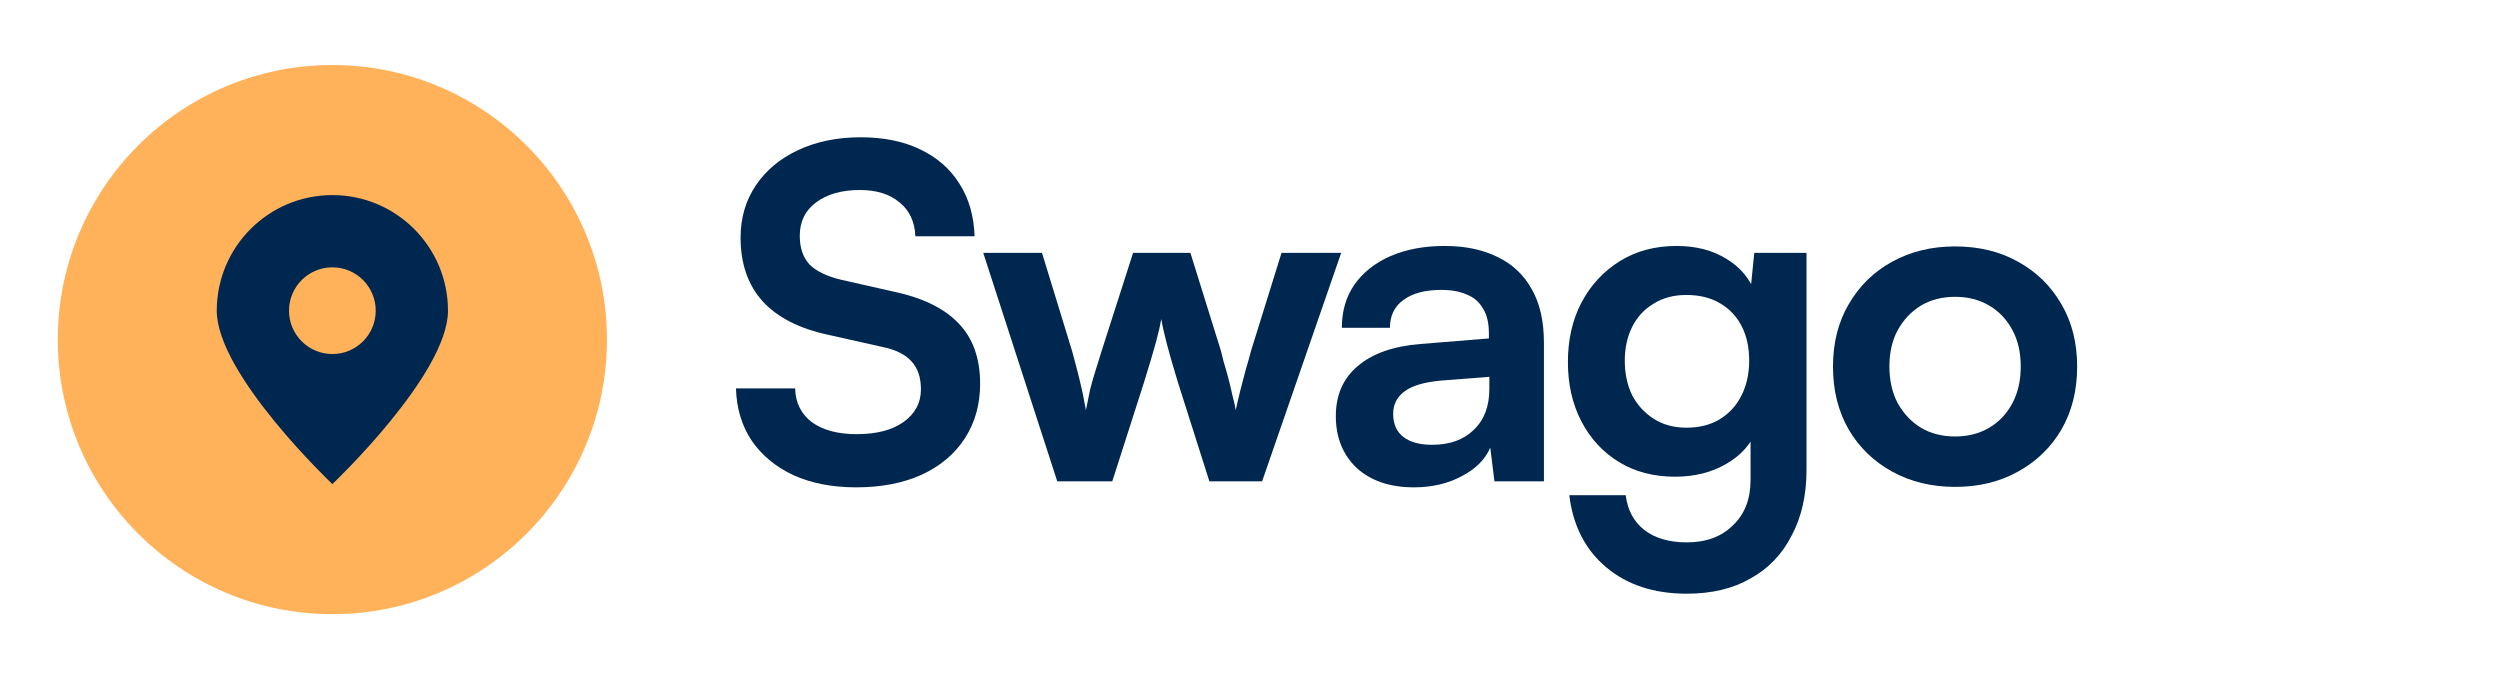
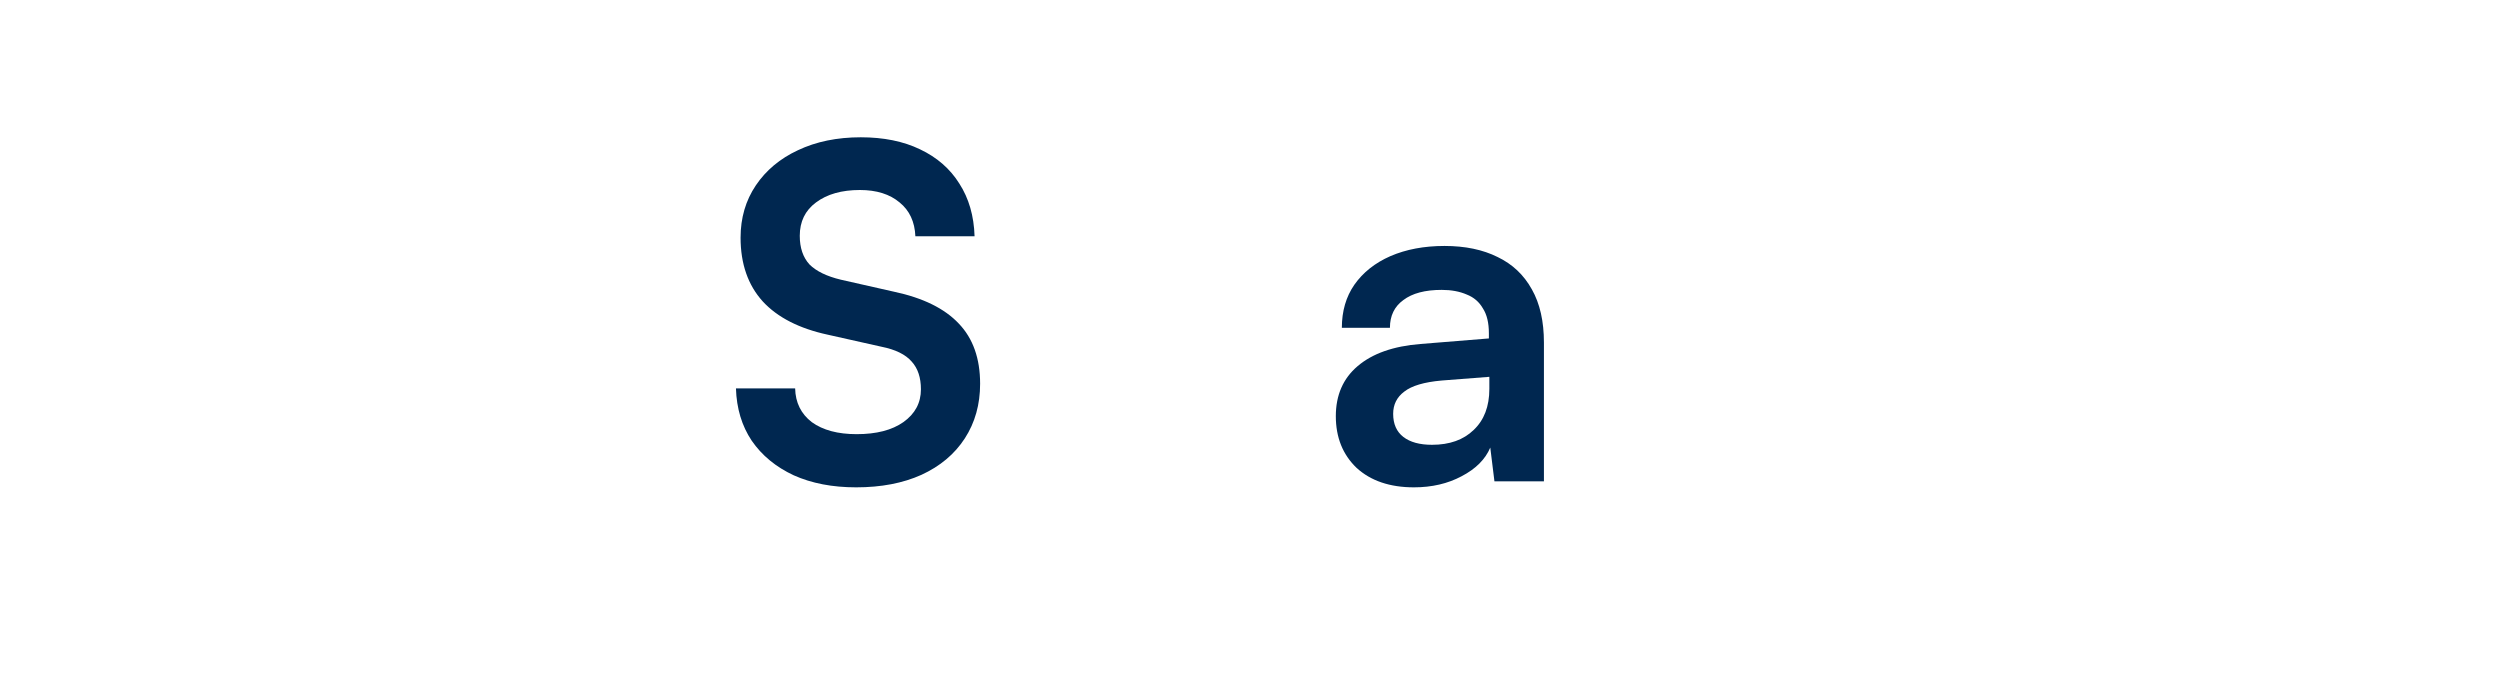
<svg xmlns="http://www.w3.org/2000/svg" width="173" height="47" viewBox="0 0 173 47" fill="none">
-   <path d="M126.843 25.372C126.843 23.729 127.206 22.289 127.931 21.052C128.656 19.793 129.659 18.812 130.939 18.108C132.219 17.404 133.67 17.052 135.291 17.052C136.934 17.052 138.384 17.404 139.643 18.108C140.923 18.812 141.926 19.793 142.651 21.052C143.376 22.289 143.739 23.729 143.739 25.372C143.739 27.015 143.376 28.465 142.651 29.724C141.926 30.961 140.923 31.932 139.643 32.636C138.384 33.34 136.934 33.692 135.291 33.692C133.67 33.692 132.219 33.34 130.939 32.636C129.659 31.932 128.656 30.961 127.931 29.724C127.206 28.465 126.843 27.015 126.843 25.372ZM130.747 25.372C130.747 26.332 130.939 27.175 131.323 27.9C131.728 28.625 132.262 29.191 132.923 29.596C133.606 30.001 134.395 30.204 135.291 30.204C136.187 30.204 136.976 30.001 137.659 29.596C138.342 29.191 138.875 28.625 139.259 27.9C139.643 27.175 139.835 26.332 139.835 25.372C139.835 24.391 139.643 23.548 139.259 22.844C138.875 22.119 138.342 21.553 137.659 21.148C136.976 20.743 136.187 20.54 135.291 20.54C134.395 20.54 133.606 20.743 132.923 21.148C132.262 21.553 131.728 22.119 131.323 22.844C130.939 23.548 130.747 24.391 130.747 25.372Z" fill="#002750" />
-   <path d="M108.499 25.052C108.499 23.516 108.808 22.151 109.427 20.956C110.067 19.74 110.952 18.78 112.083 18.076C113.213 17.372 114.525 17.02 116.019 17.02C117.363 17.02 118.515 17.319 119.475 17.916C120.435 18.492 121.107 19.303 121.491 20.348L121.075 20.7L121.395 17.5H125.011V32.508C125.011 34.257 124.669 35.772 123.987 37.052C123.325 38.353 122.376 39.345 121.139 40.028C119.923 40.732 118.451 41.084 116.723 41.084C114.461 41.084 112.605 40.476 111.155 39.26C109.704 38.044 108.851 36.38 108.595 34.268H112.499C112.627 35.292 113.053 36.092 113.779 36.668C114.525 37.244 115.507 37.532 116.723 37.532C118.067 37.532 119.133 37.137 119.923 36.348C120.733 35.58 121.139 34.535 121.139 33.212V29.276L121.587 29.692C121.203 30.695 120.499 31.495 119.475 32.092C118.451 32.689 117.267 32.988 115.923 32.988C114.429 32.988 113.128 32.647 112.019 31.964C110.909 31.281 110.045 30.343 109.427 29.148C108.808 27.953 108.499 26.588 108.499 25.052ZM112.435 24.956C112.435 25.852 112.605 26.652 112.947 27.356C113.309 28.039 113.811 28.583 114.451 28.988C115.091 29.393 115.837 29.596 116.691 29.596C117.587 29.596 118.355 29.404 118.995 29.02C119.656 28.615 120.157 28.071 120.499 27.388C120.861 26.684 121.043 25.873 121.043 24.956C121.043 24.039 120.872 23.249 120.531 22.588C120.189 21.905 119.688 21.372 119.027 20.988C118.387 20.604 117.608 20.412 116.691 20.412C115.816 20.412 115.059 20.615 114.419 21.02C113.779 21.404 113.288 21.937 112.947 22.62C112.605 23.303 112.435 24.081 112.435 24.956Z" fill="#002750" />
  <path d="M97.847 33.724C96.183 33.724 94.861 33.276 93.879 32.38C92.919 31.463 92.439 30.268 92.439 28.796C92.439 27.345 92.941 26.193 93.944 25.34C94.968 24.465 96.418 23.953 98.296 23.804L103.031 23.42V23.068C103.031 22.343 102.893 21.767 102.616 21.34C102.36 20.892 101.986 20.572 101.495 20.38C101.005 20.167 100.429 20.06 99.767 20.06C98.615 20.06 97.73 20.295 97.112 20.764C96.493 21.212 96.183 21.852 96.183 22.684H92.856C92.856 21.532 93.144 20.54 93.719 19.708C94.317 18.855 95.149 18.193 96.216 17.724C97.303 17.255 98.552 17.02 99.96 17.02C101.389 17.02 102.615 17.276 103.639 17.788C104.663 18.279 105.453 19.025 106.007 20.028C106.562 21.009 106.84 22.236 106.84 23.708V33.308H103.415L103.127 30.972C102.786 31.783 102.125 32.444 101.144 32.956C100.184 33.468 99.085 33.724 97.847 33.724ZM99.096 30.78C100.311 30.78 101.271 30.439 101.975 29.756C102.701 29.073 103.063 28.124 103.063 26.908V26.076L99.767 26.332C98.552 26.439 97.688 26.695 97.175 27.1C96.663 27.484 96.407 27.996 96.407 28.636C96.407 29.34 96.642 29.873 97.112 30.236C97.581 30.599 98.242 30.78 99.096 30.78Z" fill="#002750" />
-   <path d="M73.162 33.308L68.041 17.5H72.106L74.186 24.284C74.356 24.903 74.527 25.553 74.698 26.236C74.868 26.919 75.017 27.633 75.145 28.38C75.252 27.868 75.348 27.399 75.433 26.972C75.54 26.545 75.657 26.129 75.785 25.724C75.913 25.297 76.063 24.817 76.234 24.284L78.409 17.5H82.377L84.49 24.284C84.532 24.433 84.596 24.689 84.681 25.052C84.788 25.393 84.895 25.767 85.001 26.172C85.108 26.577 85.204 26.983 85.29 27.388C85.396 27.772 85.471 28.103 85.513 28.38C85.599 27.975 85.706 27.516 85.834 27.004C85.962 26.492 86.09 26.001 86.218 25.532C86.367 25.041 86.484 24.625 86.57 24.284L88.681 17.5H92.809L87.338 33.308H83.689L81.513 26.46C81.194 25.415 80.938 24.529 80.746 23.804C80.553 23.057 80.425 22.481 80.362 22.076C80.297 22.46 80.18 22.972 80.01 23.612C79.839 24.252 79.551 25.223 79.145 26.524L76.969 33.308H73.162Z" fill="#002750" />
  <path d="M51.248 16.444C51.248 15.079 51.6 13.873 52.304 12.828C53.008 11.783 53.979 10.972 55.216 10.396C56.475 9.799 57.925 9.5 59.568 9.5C61.147 9.5 62.512 9.777 63.664 10.332C64.837 10.887 65.744 11.676 66.384 12.7C67.045 13.724 67.397 14.94 67.44 16.348H63.344C63.301 15.345 62.939 14.567 62.256 14.012C61.573 13.436 60.656 13.148 59.504 13.148C58.245 13.148 57.232 13.436 56.464 14.012C55.717 14.567 55.344 15.335 55.344 16.316C55.344 17.148 55.568 17.809 56.016 18.3C56.485 18.769 57.211 19.121 58.192 19.356L61.872 20.188C63.877 20.615 65.371 21.351 66.352 22.396C67.333 23.42 67.824 24.807 67.824 26.556C67.824 27.985 67.472 29.244 66.768 30.332C66.064 31.42 65.061 32.263 63.76 32.86C62.48 33.436 60.976 33.724 59.248 33.724C57.605 33.724 56.165 33.447 54.928 32.892C53.691 32.316 52.72 31.516 52.016 30.492C51.333 29.468 50.971 28.263 50.928 26.876H55.024C55.045 27.857 55.429 28.636 56.176 29.212C56.944 29.767 57.979 30.044 59.28 30.044C60.645 30.044 61.723 29.767 62.512 29.212C63.323 28.636 63.728 27.879 63.728 26.94C63.728 26.129 63.515 25.489 63.088 25.02C62.661 24.529 61.968 24.188 61.008 23.996L57.296 23.164C55.312 22.737 53.808 21.969 52.784 20.86C51.76 19.729 51.248 18.257 51.248 16.444Z" fill="#002750" />
-   <circle cx="23" cy="23.5" r="19" fill="#FFB25A" />
-   <path fill-rule="evenodd" clip-rule="evenodd" d="M31 21.5C31 25.918 23 33.5 23 33.5C23 33.5 15 25.918 15 21.5C15 17.082 18.582 13.5 23 13.5C27.418 13.5 31 17.082 31 21.5ZM26 21.5C26 23.157 24.657 24.5 23 24.5C21.343 24.5 20 23.157 20 21.5C20 19.843 21.343 18.5 23 18.5C24.657 18.5 26 19.843 26 21.5Z" fill="#002750" />
</svg>